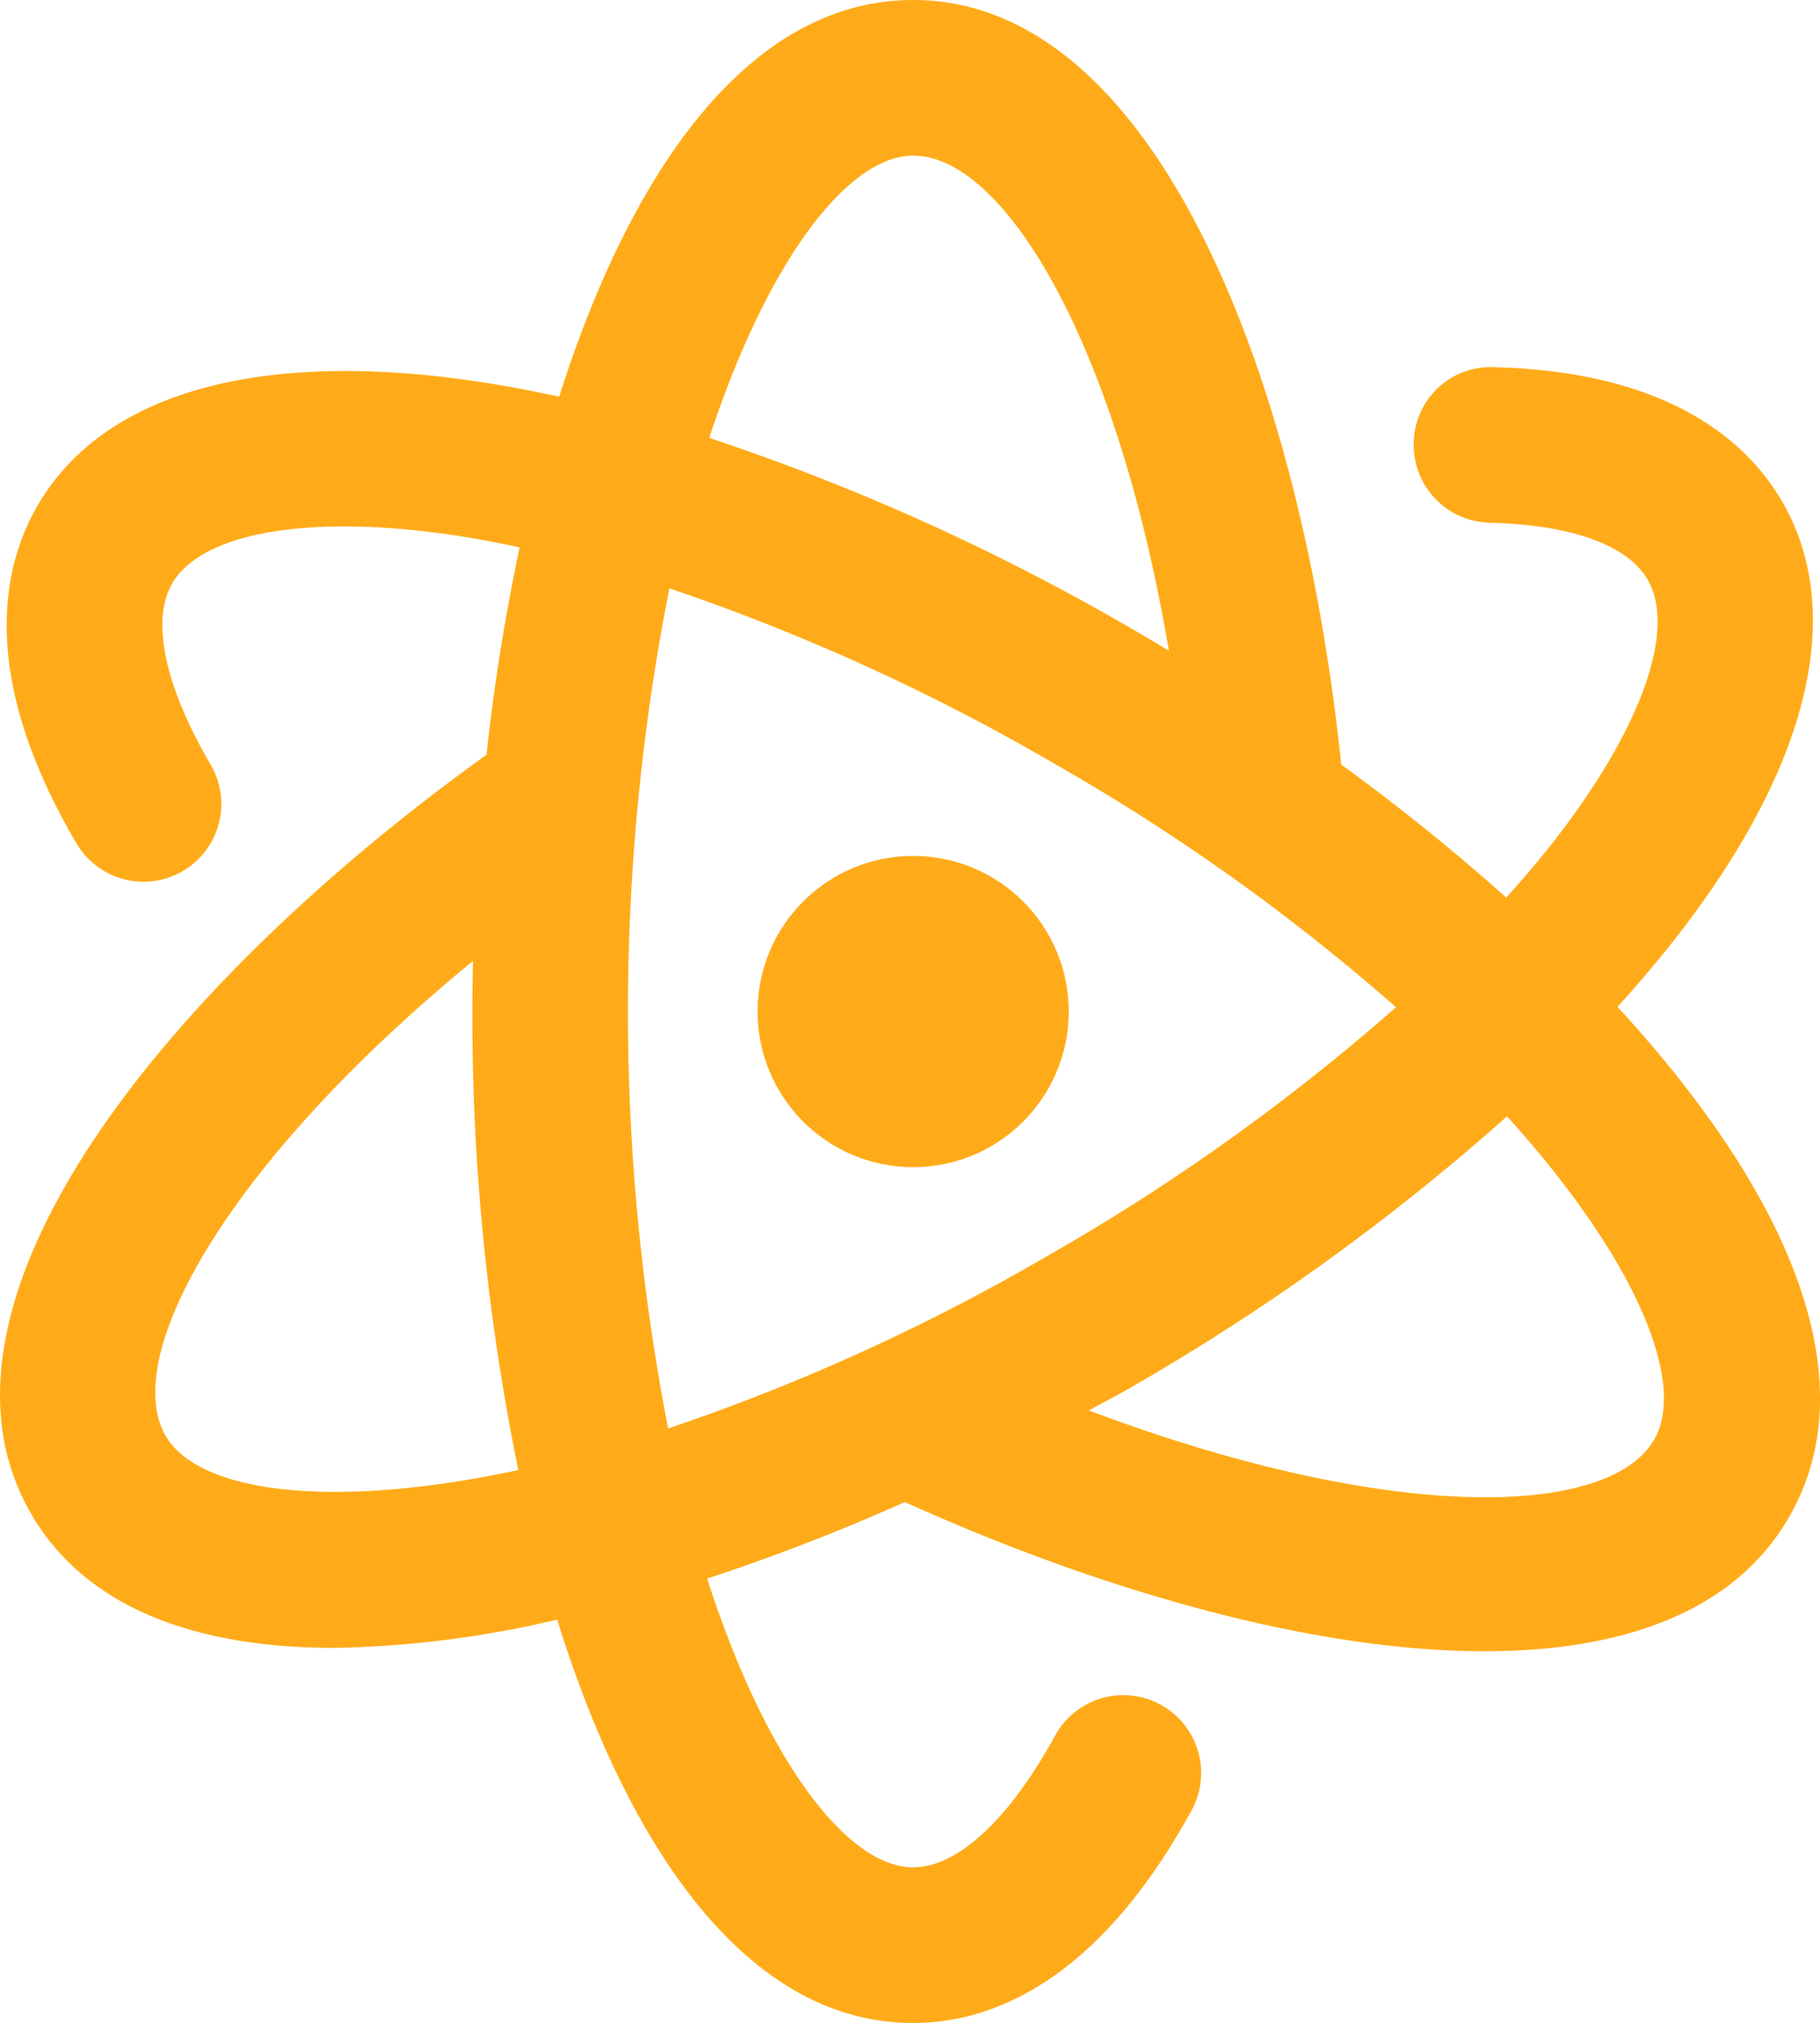
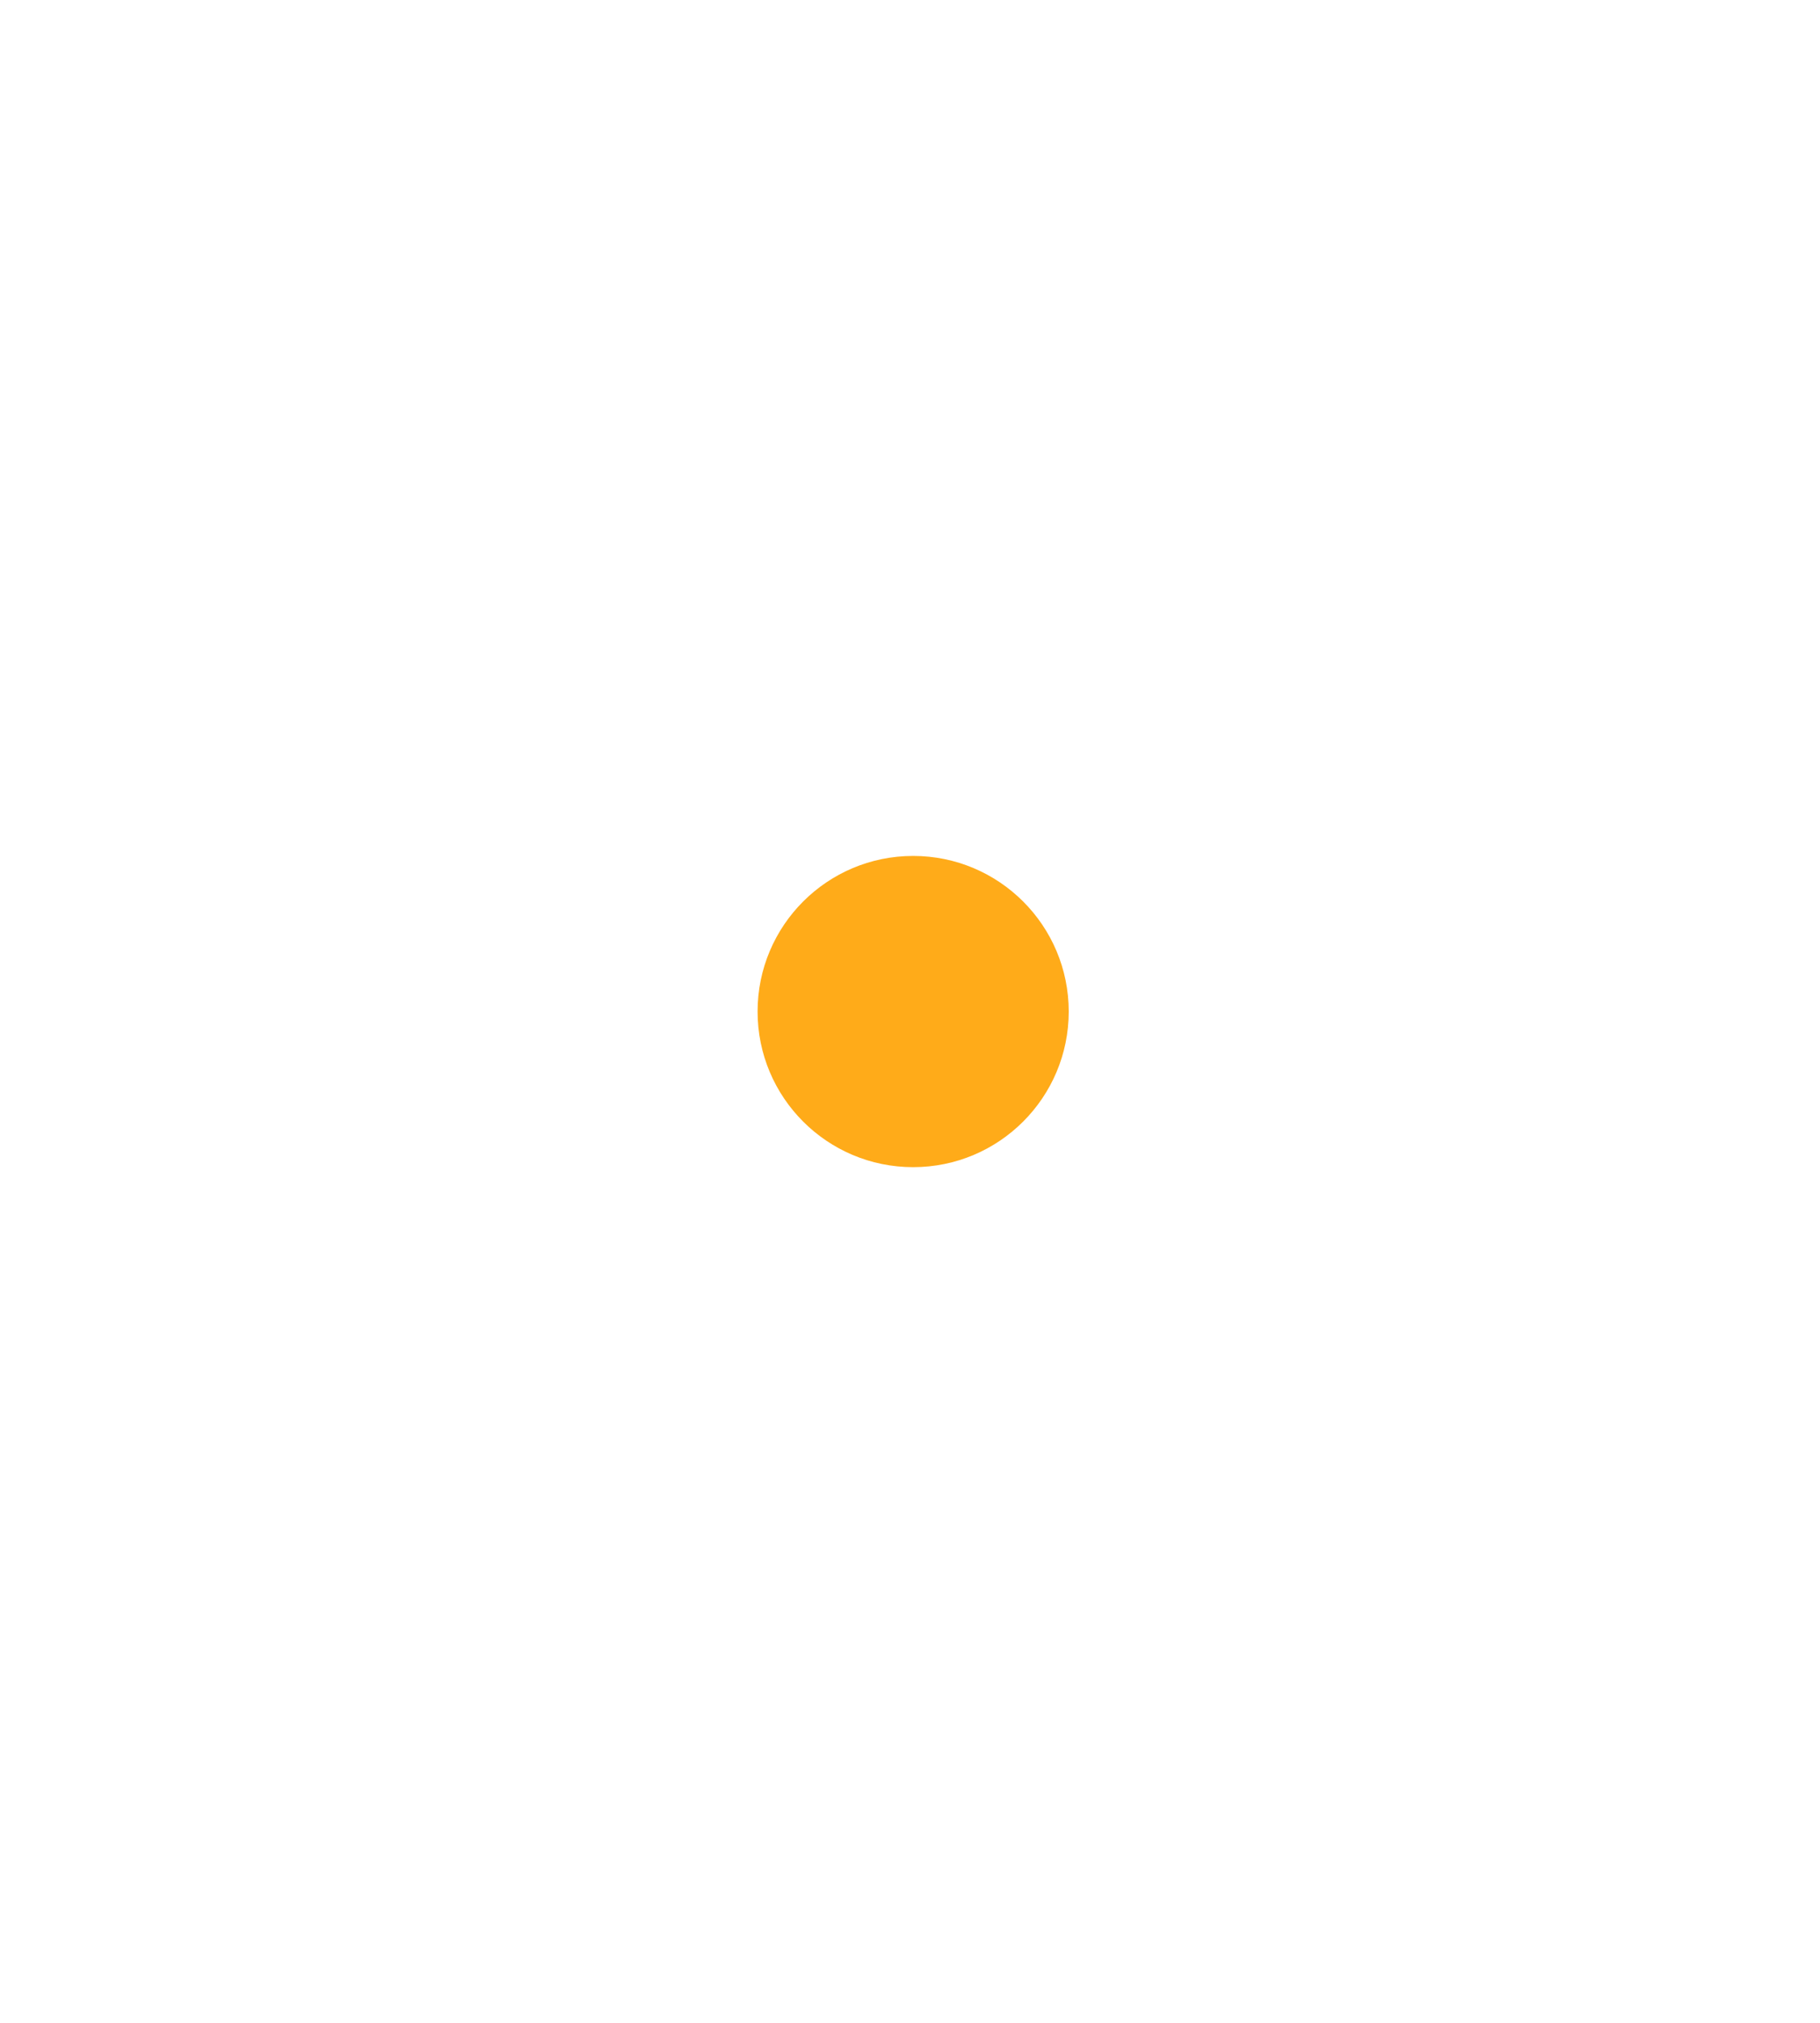
<svg xmlns="http://www.w3.org/2000/svg" width="53.383" height="59.322" viewBox="0 0 53.383 59.322">
  <g id="Group_5056" data-name="Group 5056" transform="translate(0 0)">
    <g id="Group_5055" data-name="Group 5055" transform="translate(0 0)">
      <circle id="Ellipse_1492" data-name="Ellipse 1492" cx="4.563" cy="4.563" r="4.563" transform="translate(22.221 25.098)" fill="#ffab19" />
-       <path id="Path_22517" data-name="Path 22517" d="M288.395,132.524c.517-.567,1-1.138,1.46-1.705,4.1-5.112,5.3-9.765,3.377-13.1-1-1.733-3.284-3.826-8.477-3.952a2.251,2.251,0,0,0-2.336,2.225,2.282,2.282,0,0,0,2.225,2.336c2.4.058,4.048.653,4.636,1.672.879,1.523-.265,4.572-2.984,7.961-.362.452-.757.905-1.164,1.358a61.358,61.358,0,0,0-4.84-3.9C279.117,114.1,274.858,103,267.737,103c-4.726,0-8.226,4.839-10.384,11.632q-1.159-.253-2.271-.426c-6.475-.993-11.107.291-13.033,3.626-1.053,1.824-1.711,5.017,1.126,9.864a2.282,2.282,0,1,0,3.938-2.306c-1.329-2.272-1.736-4.2-1.112-5.278.881-1.521,4.095-2.056,8.387-1.4.587.09,1.193.207,1.806.338a60.917,60.917,0,0,0-.972,6.081c-9.324,6.693-16.954,16.029-13.364,22.246,1.6,2.767,4.829,3.943,8.907,3.943a30.529,30.529,0,0,0,6.529-.829c2.152,6.9,5.674,11.828,10.444,11.828,2.172,0,5.357-1.086,8.18-6.264a2.282,2.282,0,0,0-4.006-2.186c-1.346,2.47-2.869,3.886-4.174,3.886-1.912,0-4.306-3.073-6.045-8.466a60.567,60.567,0,0,0,5.8-2.245c5.777,2.61,11.986,4.375,17,4.375,4.057,0,7.326-1.151,8.932-3.93C295.81,143.359,293.294,137.839,288.395,132.524ZM245.809,145.1c-1.342-2.323,1.786-7.992,9.015-13.922q-.016.744-.017,1.485a66.259,66.259,0,0,0,1.349,13.442C250.62,147.294,246.764,146.755,245.809,145.1Zm21.928-37.536c2.657,0,5.963,5.444,7.5,14.516-.347-.208-.692-.414-1.04-.615a66.049,66.049,0,0,0-12.442-5.625C263.491,110.569,265.849,107.563,267.737,107.563Zm-7.187,37.324a63.983,63.983,0,0,1,.036-24.637,61.815,61.815,0,0,1,11.334,5.166,60.679,60.679,0,0,1,9.978,7.117,61.617,61.617,0,0,1-10.17,7.262A60.628,60.628,0,0,1,260.55,144.887Zm28.923.322c-1.342,2.326-7.821,2.45-16.583-.852.371-.207.751-.4,1.12-.611a66.016,66.016,0,0,0,11.145-8.013C288.963,139.939,290.428,143.553,289.473,145.21Z" transform="translate(-240.952 -103)" fill="#ffab19" />
    </g>
  </g>
</svg>